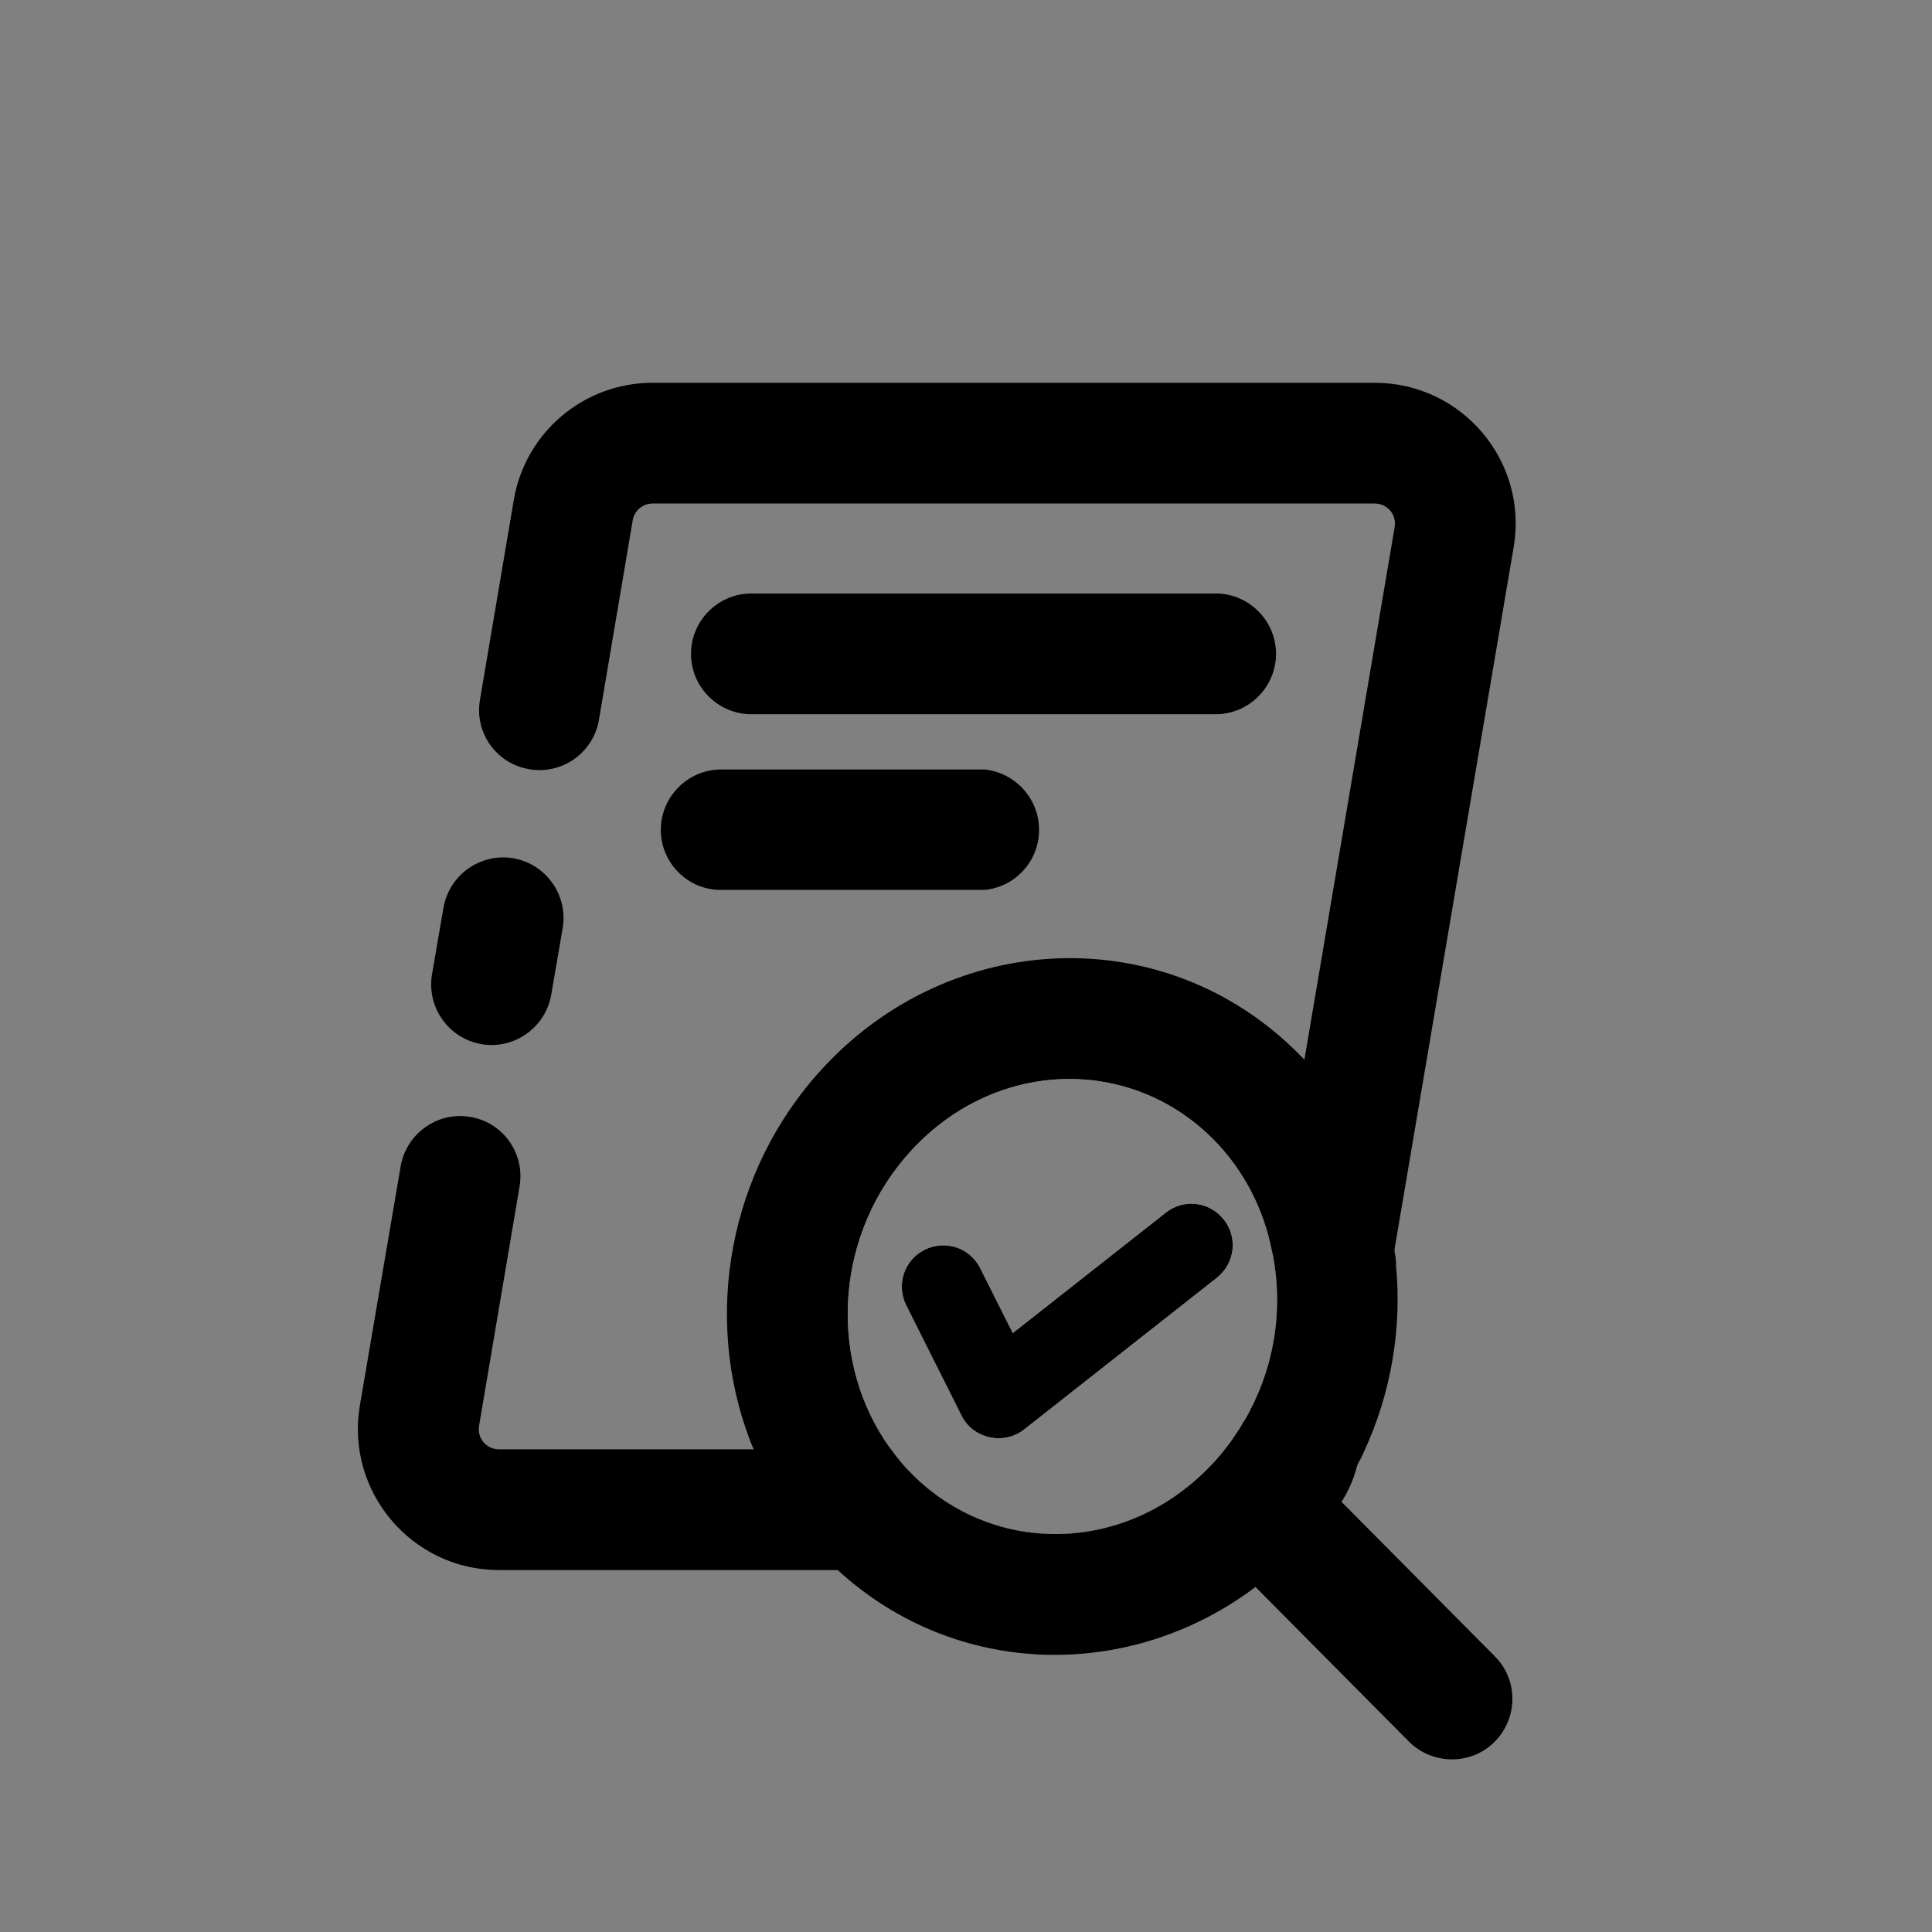
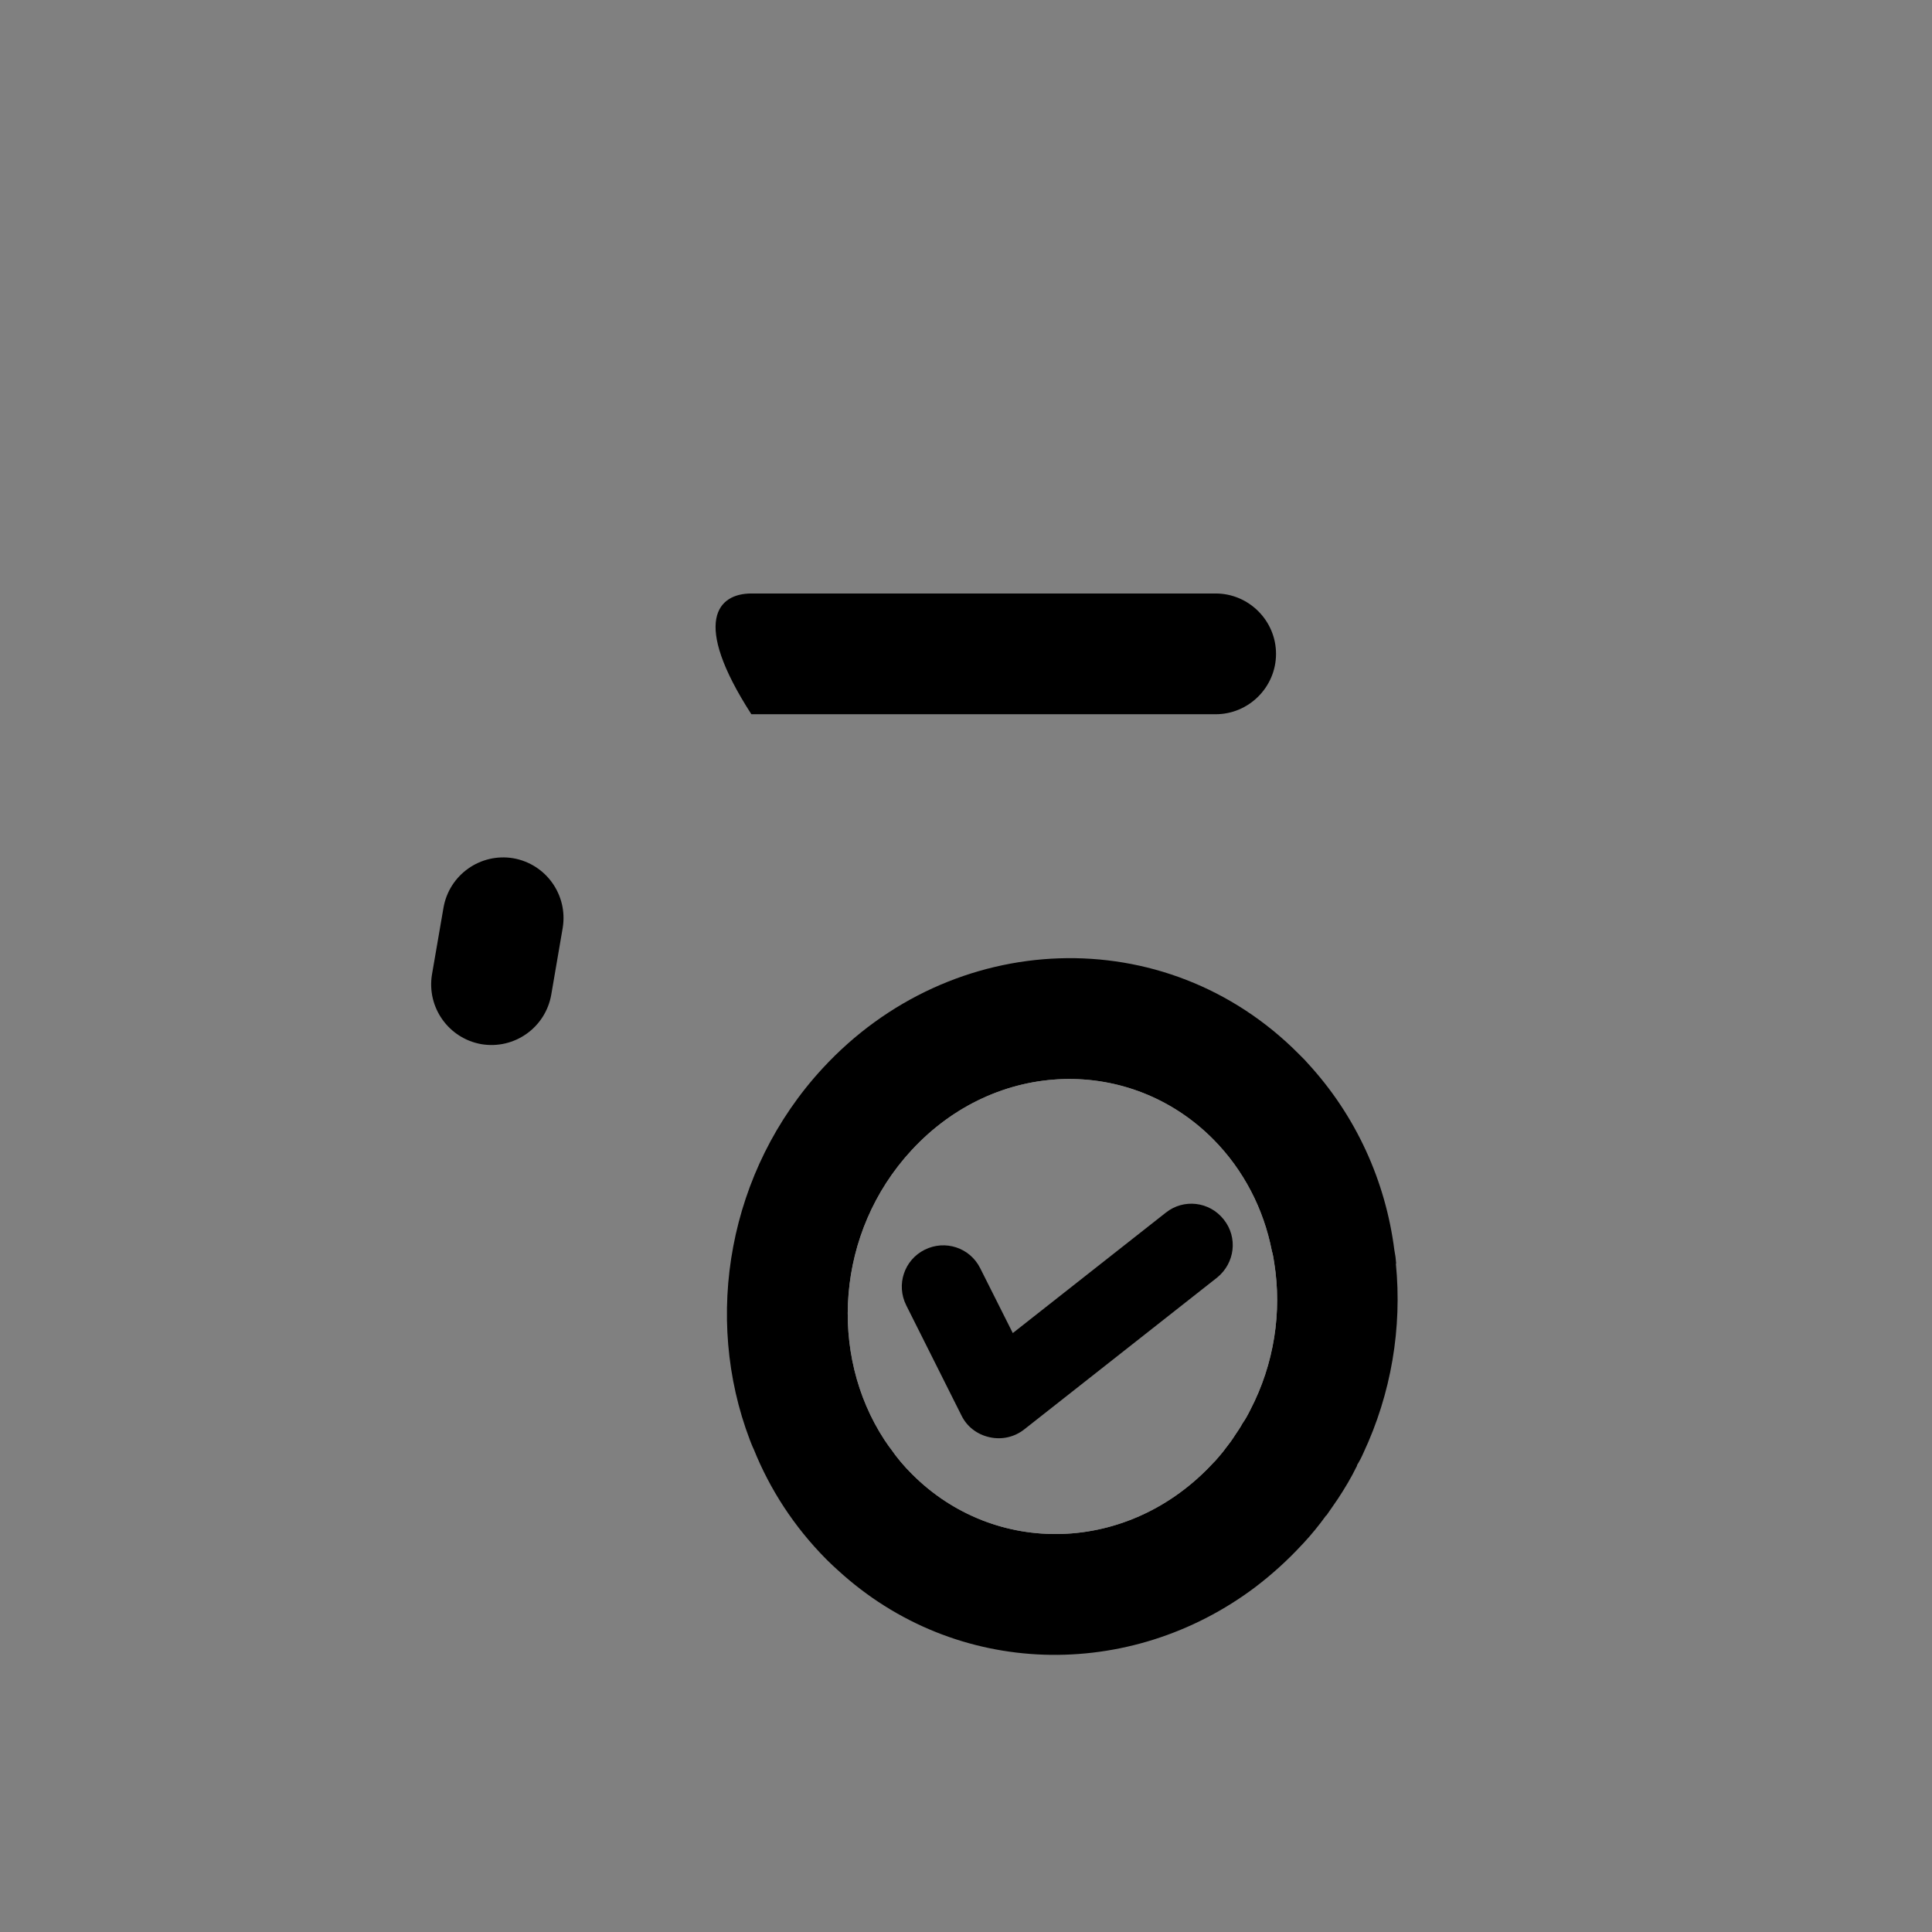
<svg xmlns="http://www.w3.org/2000/svg" width="64" height="64" viewBox="0 0 64 64" fill="none">
  <rect x="0" y="0" width="64" height="64" fill="#808080" stroke="none" />
-   <path d="M50.141 18.13L46.191 41.41L45.05 48.13C45.031 48.27 45.001 48.41 44.961 48.54C44.961 48.56 44.961 48.57 44.95 48.58C44.84 49 44.67 49.39 44.441 49.75C44.12 50.3 43.681 50.77 43.17 51.14C43.17 51.14 43.16 51.147 43.141 51.16C42.52 51.59 41.791 51.88 41.011 51.97H41.001C40.821 52 40.641 52.01 40.45 52.01H16.53C13.64 52.01 11.441 49.41 11.921 46.56L13.271 38.64C13.46 37.55 14.491 36.81 15.581 37C16.671 37.18 17.401 38.22 17.21 39.31L15.87 47.23C15.8 47.64 16.11 48.01 16.53 48.01H29.52C29.721 48.3 29.951 48.57 30.201 48.82C32.941 51.58 37.391 51.5 40.2 48.45C40.221 48.43 40.24 48.41 40.261 48.39C40.37 48.26 40.49 48.13 40.59 47.99C40.85 47.94 41.06 47.73 41.111 47.46L41.16 47.15C41.261 47.01 41.34 46.86 41.42 46.7C42.211 45.18 42.471 43.46 42.211 41.83C42.191 41.7 42.17 41.56 42.13 41.43L42.761 37.76L43.211 35.1L46.2 17.46C46.27 17.05 45.961 16.68 45.541 16.68H21.62C21.291 16.68 21.02 16.91 20.96 17.23L19.84 23.85C19.651 24.94 18.62 25.67 17.53 25.48C16.441 25.3 15.71 24.27 15.9 23.18L17.02 16.56C17.401 14.32 19.34 12.68 21.62 12.68H45.541C48.431 12.68 50.63 15.28 50.141 18.13Z" fill="black" />
-   <path d="M40.32 42.32L33.93 47.35C33.6 47.61 33.18 47.7 32.78 47.61C32.37 47.52 32.03 47.26 31.85 46.89L30.02 43.24C29.68 42.56 29.95 41.74 30.63 41.4C31.31 41.06 32.13 41.33 32.47 42.01L33.55 44.16L38.62 40.17C39.21 39.7 40.07 39.8 40.54 40.4C41.01 40.99 40.91 41.84 40.32 42.32Z" fill="white" />
  <path d="M42.86 37.91C42.86 37.91 42.8 37.81 42.76 37.76C42.43 37.25 42.05 36.78 41.61 36.33C38.03 32.72 32.26 32.91 28.72 36.75C25.92 39.79 25.35 44.21 27.01 47.7C27.06 47.8 27.11 47.91 27.17 48.01C27.58 48.81 28.12 49.57 28.78 50.23C29.37 50.82 30.02 51.31 30.7 51.7C30.9 51.81 31.1 51.92 31.31 52.01C33.62 53.09 36.29 53.08 38.64 52.01C38.85 51.92 39.06 51.81 39.27 51.7C39.57 51.53 39.87 51.35 40.17 51.13C40.7 50.76 41.2 50.32 41.67 49.81C42.13 49.31 42.53 48.78 42.86 48.21C44.79 45.02 44.79 40.98 42.86 37.91ZM30.2 48.82C29.95 48.57 29.72 48.3 29.52 48.01C29.44 47.91 29.37 47.8 29.3 47.7C27.44 44.86 27.69 40.82 30.19 38.11C33 35.06 37.45 34.98 40.19 37.74C41.2 38.76 41.86 40.05 42.13 41.43C42.17 41.56 42.19 41.7 42.21 41.83C42.47 43.46 42.21 45.18 41.42 46.7C41.34 46.86 41.26 47.01 41.16 47.15C41.09 47.28 41.01 47.4 40.92 47.53C40.82 47.69 40.71 47.84 40.59 47.99C40.49 48.13 40.37 48.26 40.26 48.39C40.24 48.41 40.22 48.43 40.2 48.45C37.39 51.5 32.94 51.58 30.2 48.82Z" fill="white" />
  <path d="M46.25 41.86C46.24 41.71 46.22 41.56 46.19 41.41C45.9 39.14 44.93 36.96 43.3 35.2C43.27 35.17 43.24 35.13 43.21 35.1L43.03 34.92C38.61 30.46 31.52 30.76 27.25 35.39C24.12 38.78 23.29 43.63 24.84 47.7C24.88 47.8 24.92 47.91 24.97 48.01C25.5 49.33 26.3 50.57 27.36 51.64C27.38 51.66 27.4 51.68 27.42 51.7C27.53 51.81 27.64 51.91 27.75 52.01C31.67 55.61 37.44 55.7 41.59 52.57C42.14 52.15 42.65 51.69 43.13 51.17L43.16 51.14C43.44 50.84 43.7 50.52 43.93 50.2H43.94C44.07 50.01 44.2 49.83 44.32 49.65C44.55 49.3 44.76 48.95 44.94 48.58C44.95 48.57 44.96 48.56 44.95 48.54C45.03 48.41 45.1 48.28 45.16 48.14C46.09 46.16 46.45 43.98 46.24 41.86H46.25ZM30.2 48.82C29.95 48.57 29.72 48.3 29.52 48.01C29.44 47.91 29.37 47.8 29.3 47.7C27.44 44.86 27.69 40.82 30.19 38.11C33 35.06 37.45 34.98 40.19 37.74C41.2 38.76 41.86 40.05 42.13 41.43C42.17 41.56 42.19 41.7 42.21 41.83C42.47 43.46 42.21 45.18 41.42 46.7C41.34 46.86 41.26 47.01 41.16 47.15C41.09 47.28 41.01 47.4 40.92 47.53C40.82 47.69 40.71 47.84 40.59 47.99C40.49 48.13 40.37 48.26 40.26 48.39C40.24 48.41 40.22 48.43 40.2 48.45C37.39 51.5 32.94 51.58 30.2 48.82Z" fill="black" />
-   <path d="M40.27 48.39C41.01 47.66 42.16 47.62 42.95 48.26L43.1 48.4L49.52 54.87C50.3 55.65 50.29 56.92 49.51 57.7C48.73 58.48 47.46 58.47 46.68 57.7L40.26 51.23L40.12 51.08C39.48 50.29 39.53 49.13 40.27 48.4V48.39Z" fill="black" />
-   <path d="M32.42 25.49H32.62C33.63 25.6 34.42 26.45 34.42 27.49C34.42 28.53 33.63 29.38 32.62 29.48H23.89C22.79 29.49 21.89 28.59 21.89 27.49C21.89 26.39 22.79 25.49 23.89 25.49H32.42Z" fill="black" />
-   <path d="M40.27 19.66C41.37 19.66 42.27 20.56 42.27 21.66C42.27 22.76 41.37 23.66 40.27 23.66H24.89C23.79 23.66 22.89 22.76 22.89 21.66C22.89 20.56 23.79 19.66 24.89 19.66H40.27Z" fill="black" />
+   <path d="M40.27 19.66C41.37 19.66 42.27 20.56 42.27 21.66C42.27 22.76 41.37 23.66 40.27 23.66H24.89C22.89 20.56 23.79 19.66 24.89 19.66H40.27Z" fill="black" />
  <path d="M40.32 42.32L33.93 47.35C33.6 47.61 33.18 47.7 32.78 47.61C32.37 47.52 32.03 47.26 31.85 46.89L30.02 43.24C29.68 42.56 29.95 41.74 30.63 41.4C31.31 41.06 32.13 41.33 32.47 42.01L33.55 44.16L38.62 40.17C39.21 39.7 40.07 39.8 40.54 40.4C41.01 40.99 40.91 41.84 40.32 42.32Z" fill="black" />
  <path d="M18.64 30.74C18.82 29.65 18.09 28.62 17 28.43C15.911 28.25 14.88 28.98 14.691 30.07L14.31 32.28C14.13 33.37 14.861 34.4 15.95 34.59C17.041 34.77 18.07 34.04 18.261 32.95L18.64 30.74Z" fill="black" />
</svg>